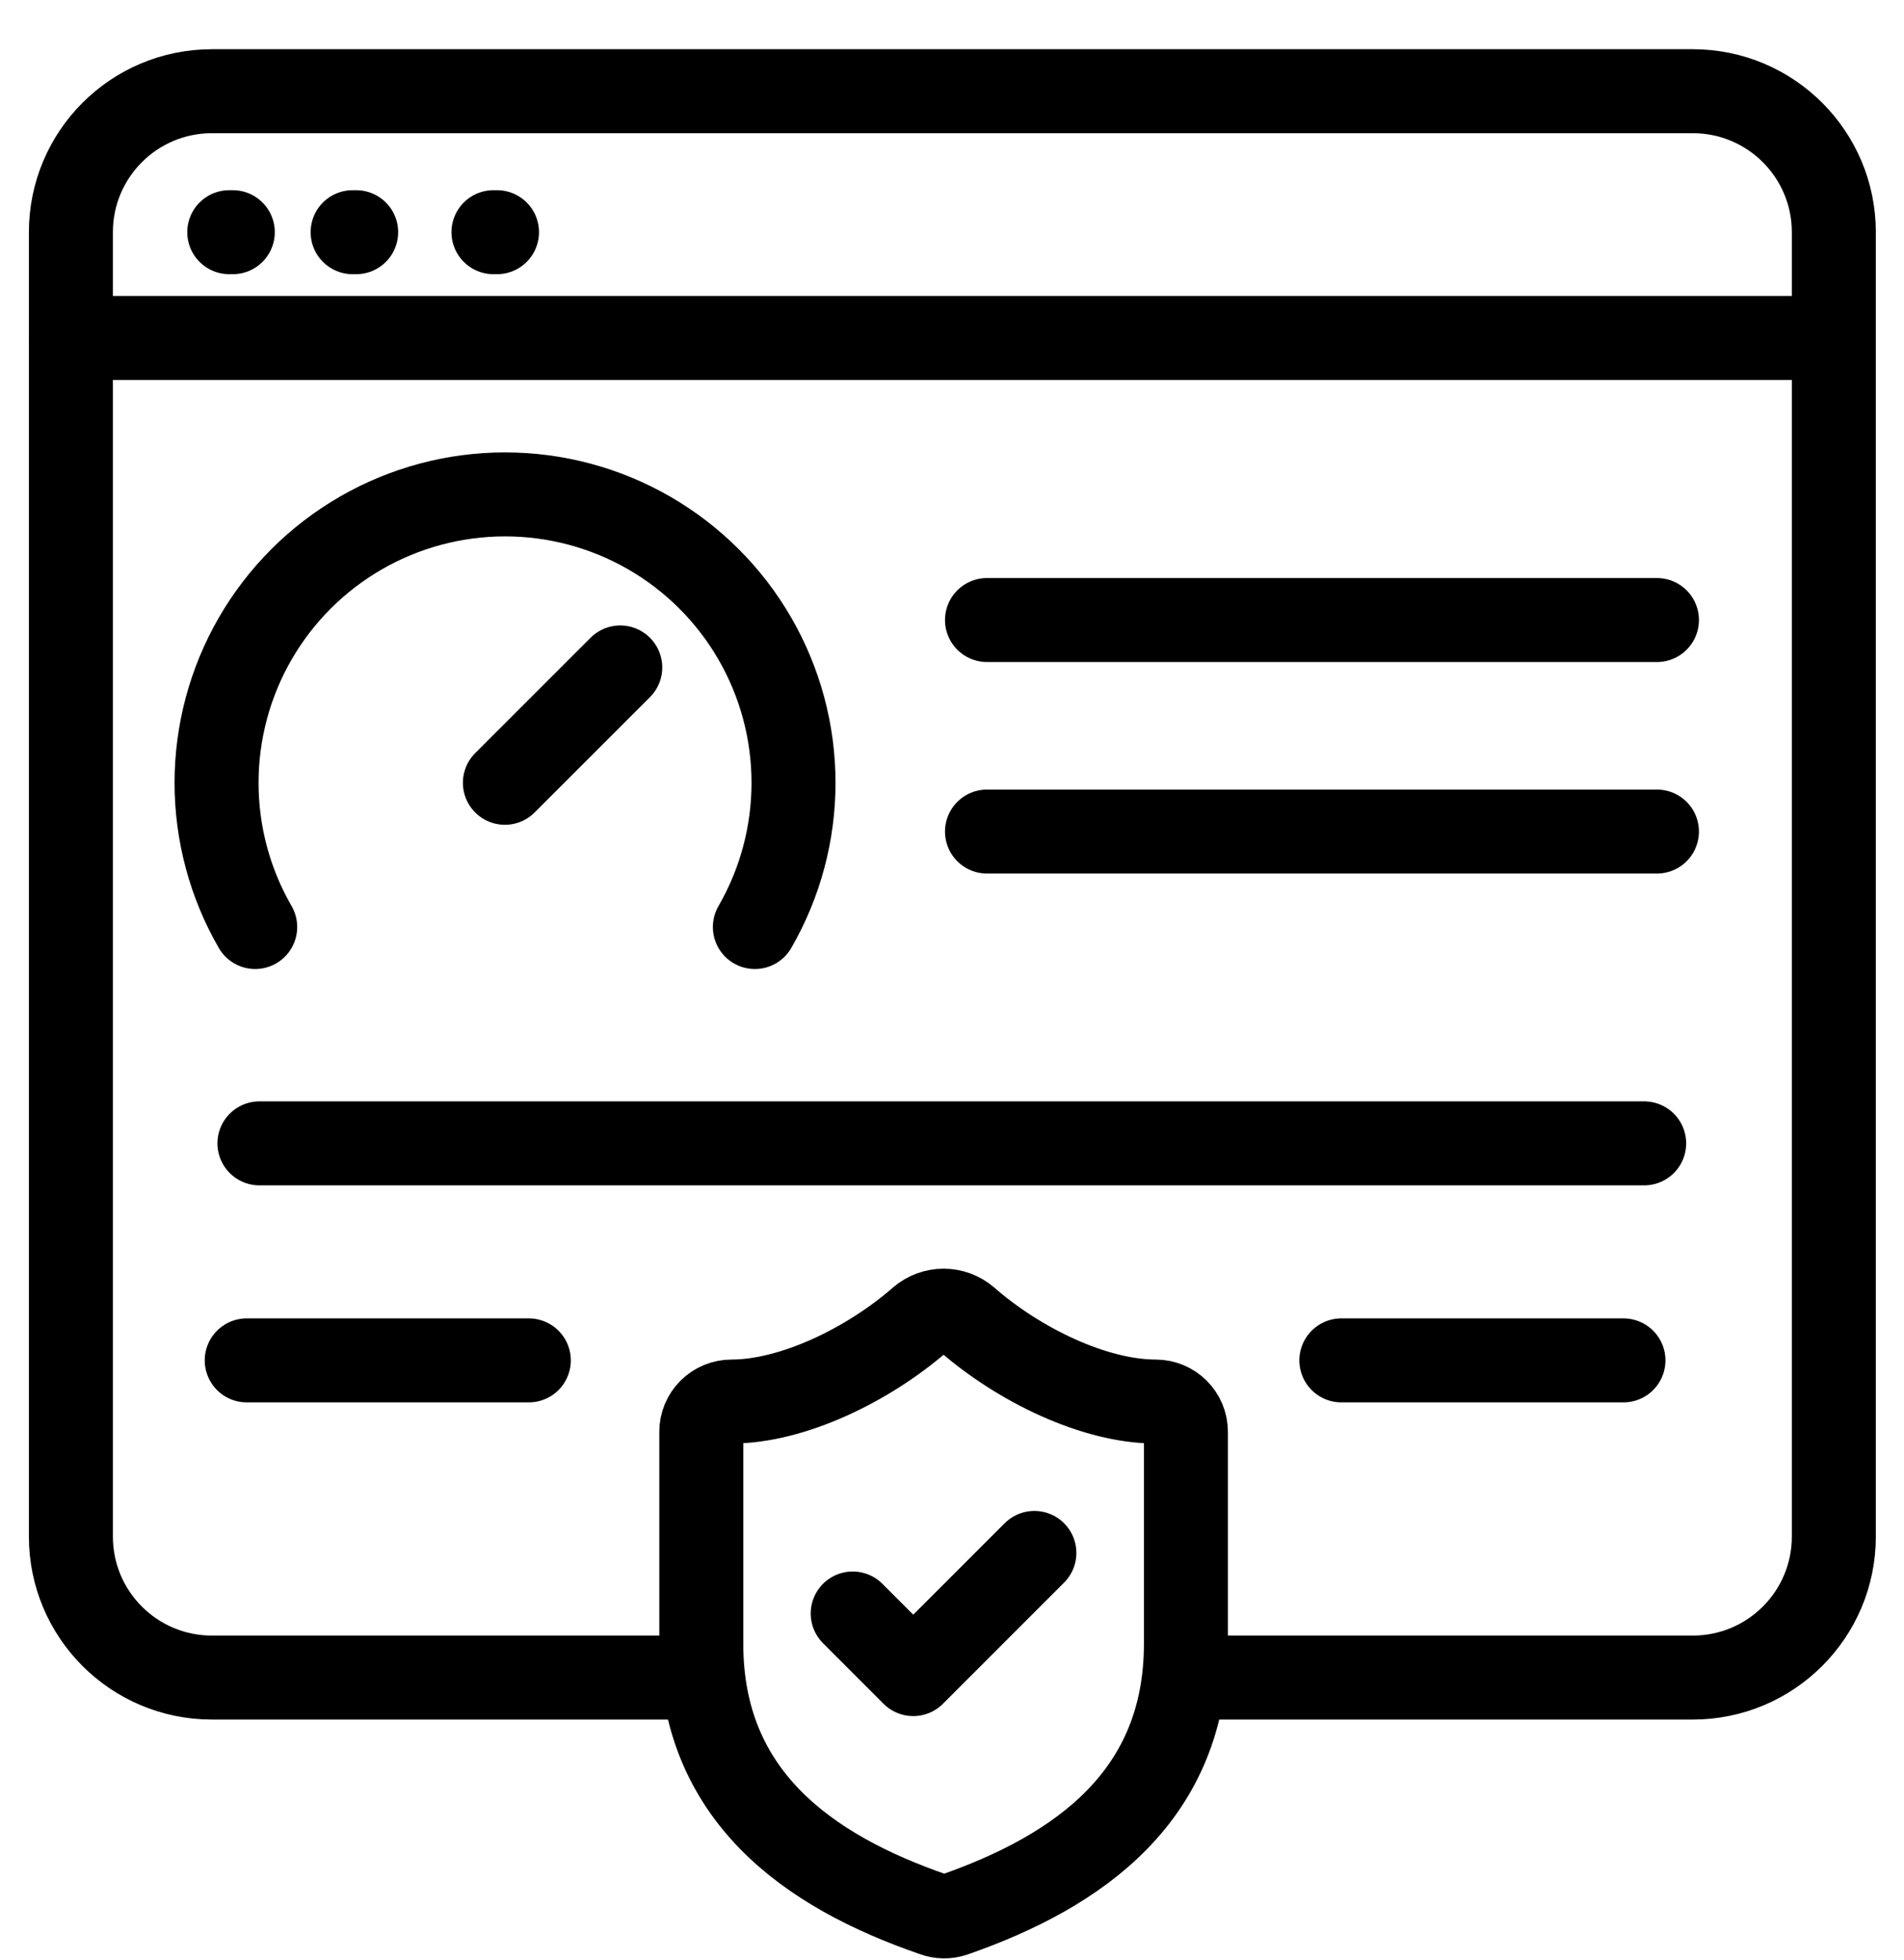
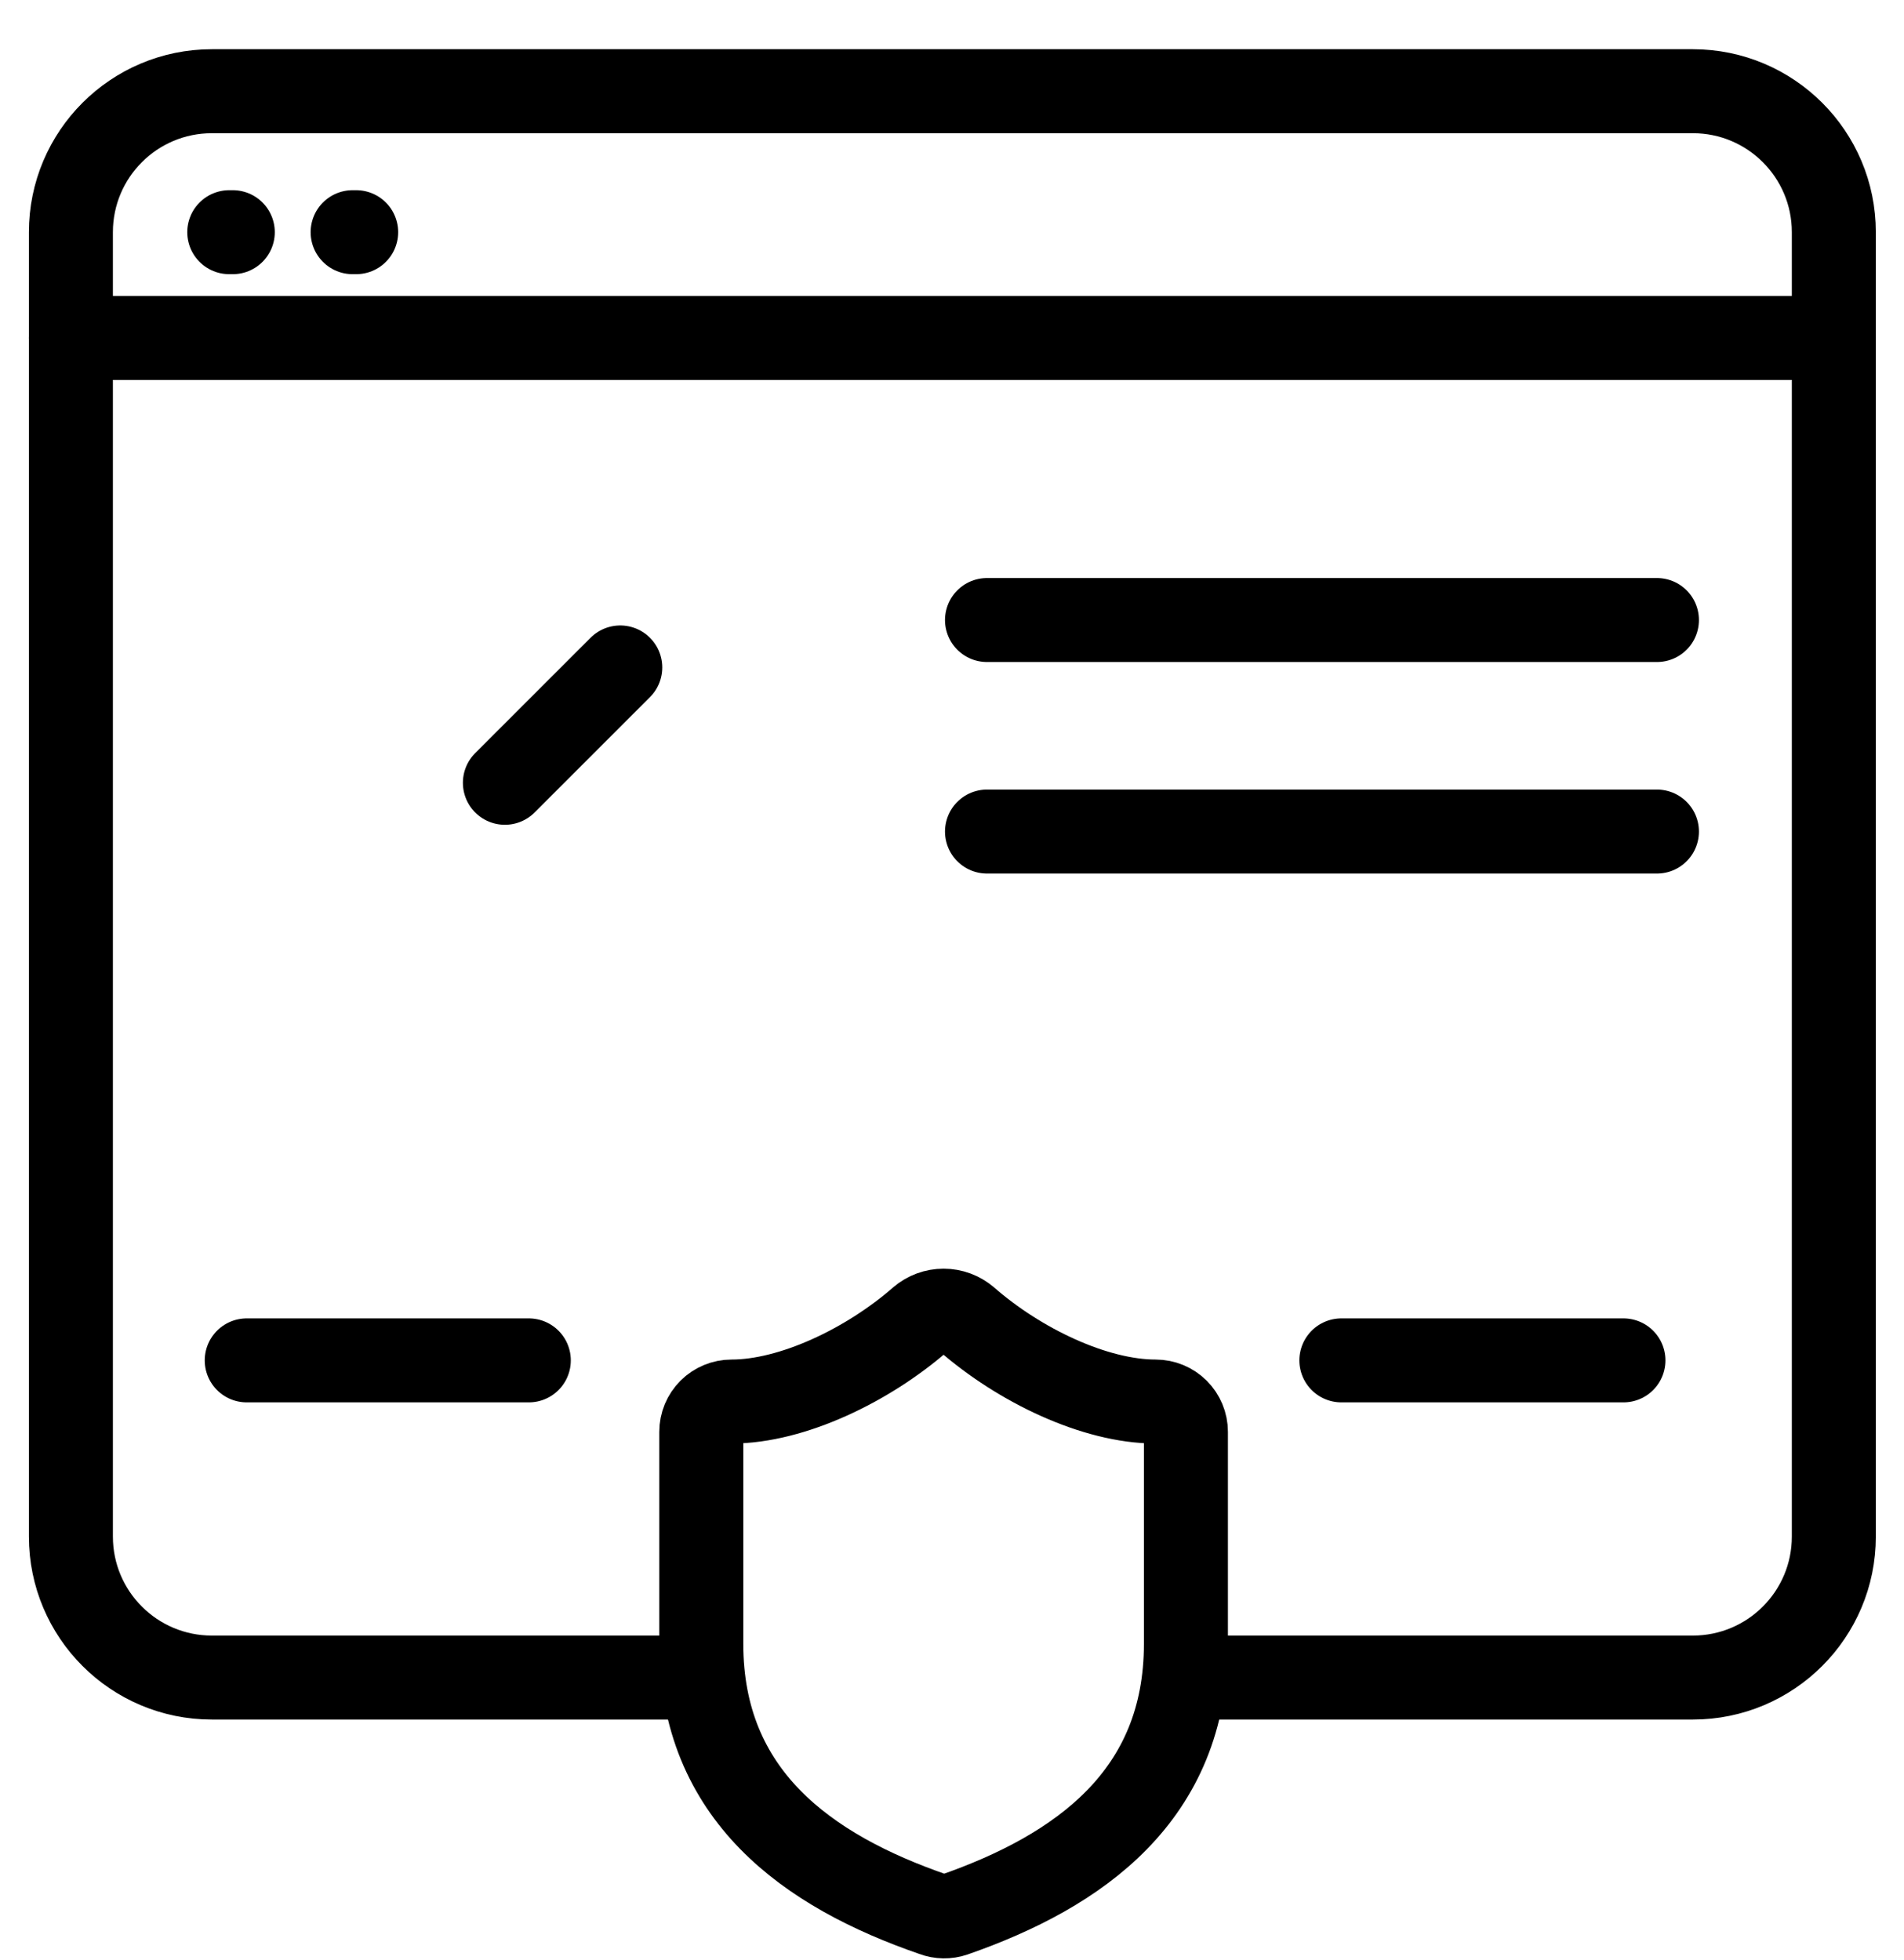
<svg xmlns="http://www.w3.org/2000/svg" width="34" height="35" viewBox="0 0 34 35" fill="none">
  <path d="M4.094 4.147H4.157" stroke="black" stroke-width="1.5" stroke-linecap="round" />
  <path d="M6.297 4.147H6.36" stroke="black" stroke-width="1.5" stroke-linecap="round" />
-   <path d="M8.812 4.147H8.875" stroke="black" stroke-width="1.5" stroke-linecap="round" />
  <path d="M21.528 29.962H30.229C31.619 29.962 32.747 28.835 32.747 27.444V4.147C32.747 2.756 31.619 1.629 30.229 1.629H3.784C2.393 1.629 1.266 2.756 1.266 4.147V27.444C1.266 28.835 2.393 29.962 3.784 29.962H12.367" stroke="black" stroke-width="1.5" stroke-linecap="round" />
  <path d="M1.266 6.036H32.747" stroke="black" stroke-width="1.5" stroke-linecap="round" />
  <path d="M17.625 11.074H29.588" stroke="black" stroke-width="1.5" stroke-linecap="round" />
  <path d="M17.625 14.852H29.588" stroke="black" stroke-width="1.5" stroke-linecap="round" />
-   <path d="M4.633 20.421H29.36" stroke="black" stroke-width="1.5" stroke-linecap="round" />
  <path d="M4.406 24.297H9.443" stroke="black" stroke-width="1.5" stroke-linecap="round" />
  <path d="M23.953 24.297H28.99" stroke="black" stroke-width="1.5" stroke-linecap="round" />
  <path d="M21.177 29.358C21.177 32.062 19.284 33.415 17.034 34.199C16.916 34.239 16.788 34.237 16.672 34.193C14.416 33.415 12.523 32.062 12.523 29.358V25.573C12.523 25.429 12.58 25.292 12.682 25.19C12.783 25.089 12.921 25.032 13.064 25.032C14.146 25.032 15.498 24.383 16.439 23.561C16.553 23.463 16.699 23.409 16.85 23.409C17.001 23.409 17.146 23.463 17.261 23.561C18.207 24.388 19.554 25.032 20.636 25.032C20.779 25.032 20.917 25.089 21.018 25.19C21.12 25.292 21.177 25.429 21.177 25.573V29.358Z" stroke="black" stroke-width="1.5" stroke-linecap="round" stroke-linejoin="round" />
-   <path d="M15.227 28.818L16.308 29.9L18.471 27.736" stroke="black" stroke-width="1.5" stroke-linecap="round" stroke-linejoin="round" />
  <path d="M9.016 13.981L11.076 11.921" stroke="black" stroke-width="1.5" stroke-linecap="round" stroke-linejoin="round" />
-   <path d="M4.557 16.557C4.105 15.774 3.867 14.886 3.867 13.982C3.867 13.077 4.105 12.189 4.557 11.406C5.009 10.623 5.66 9.972 6.443 9.52C7.226 9.068 8.114 8.83 9.019 8.83C9.923 8.83 10.811 9.068 11.594 9.52C12.377 9.972 13.028 10.623 13.48 11.406C13.932 12.189 14.17 13.077 14.17 13.982C14.17 14.886 13.932 15.774 13.48 16.557" stroke="black" stroke-width="1.5" stroke-linecap="round" stroke-linejoin="round" />
</svg>